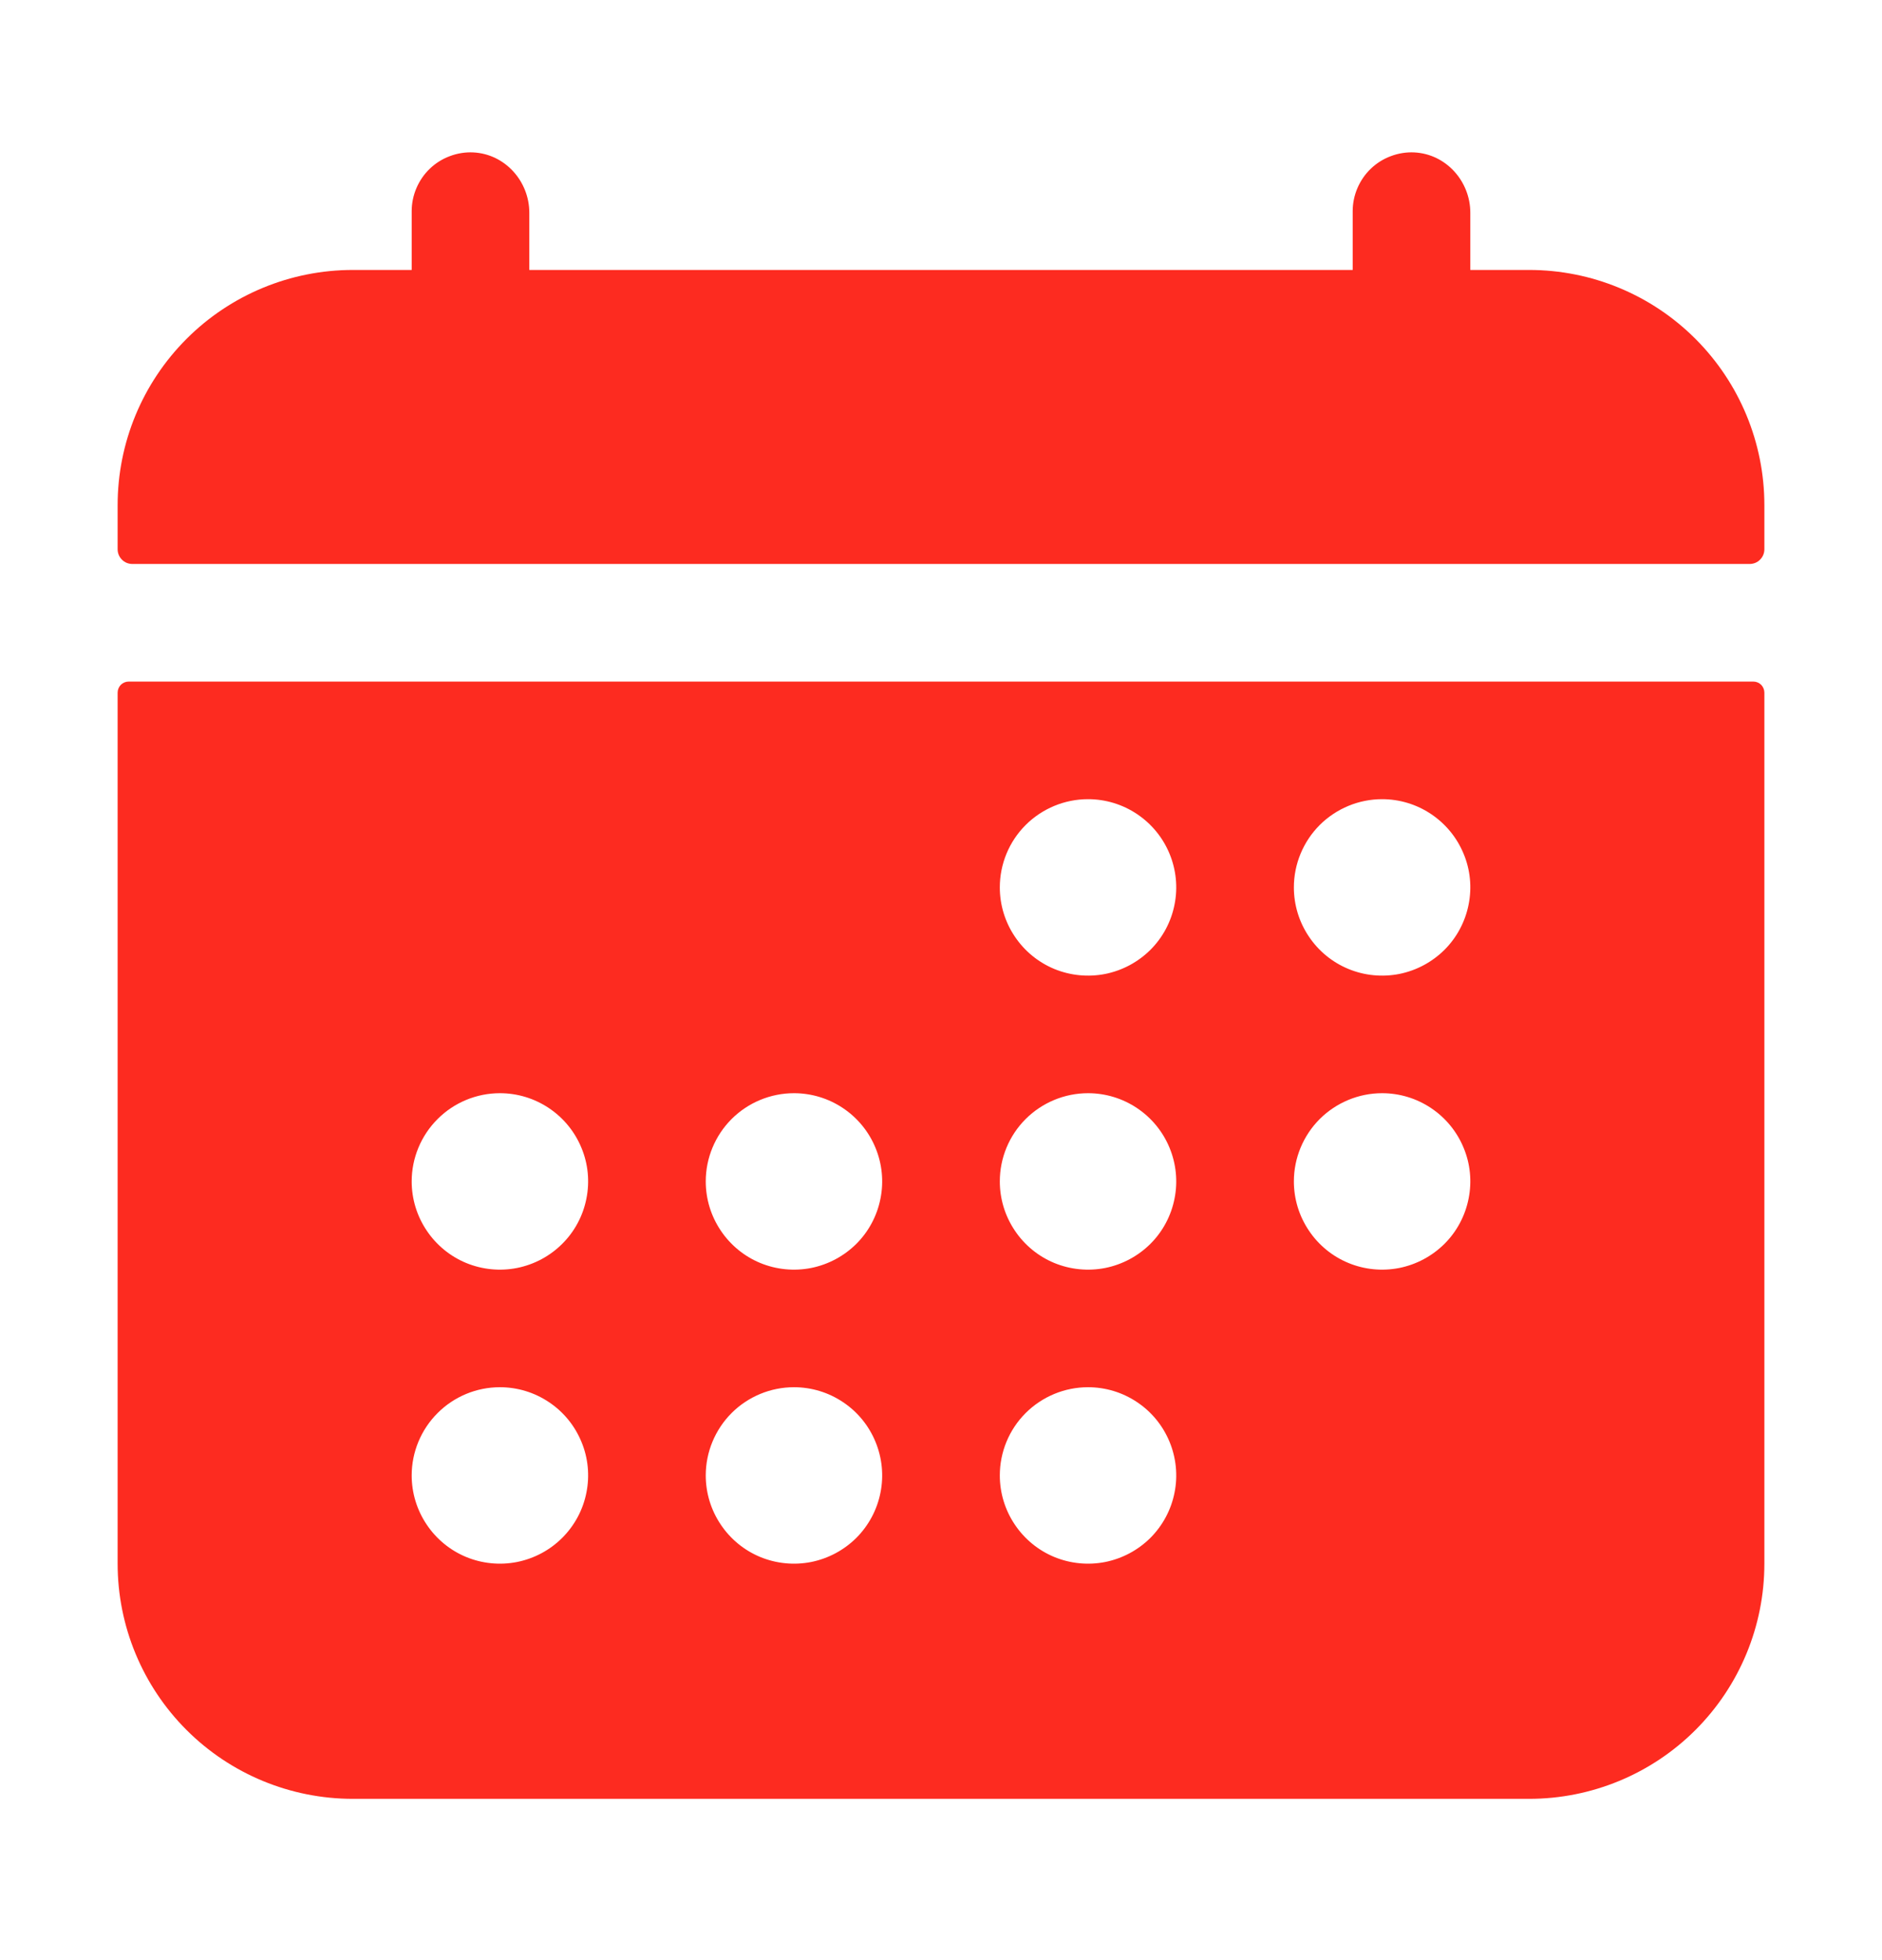
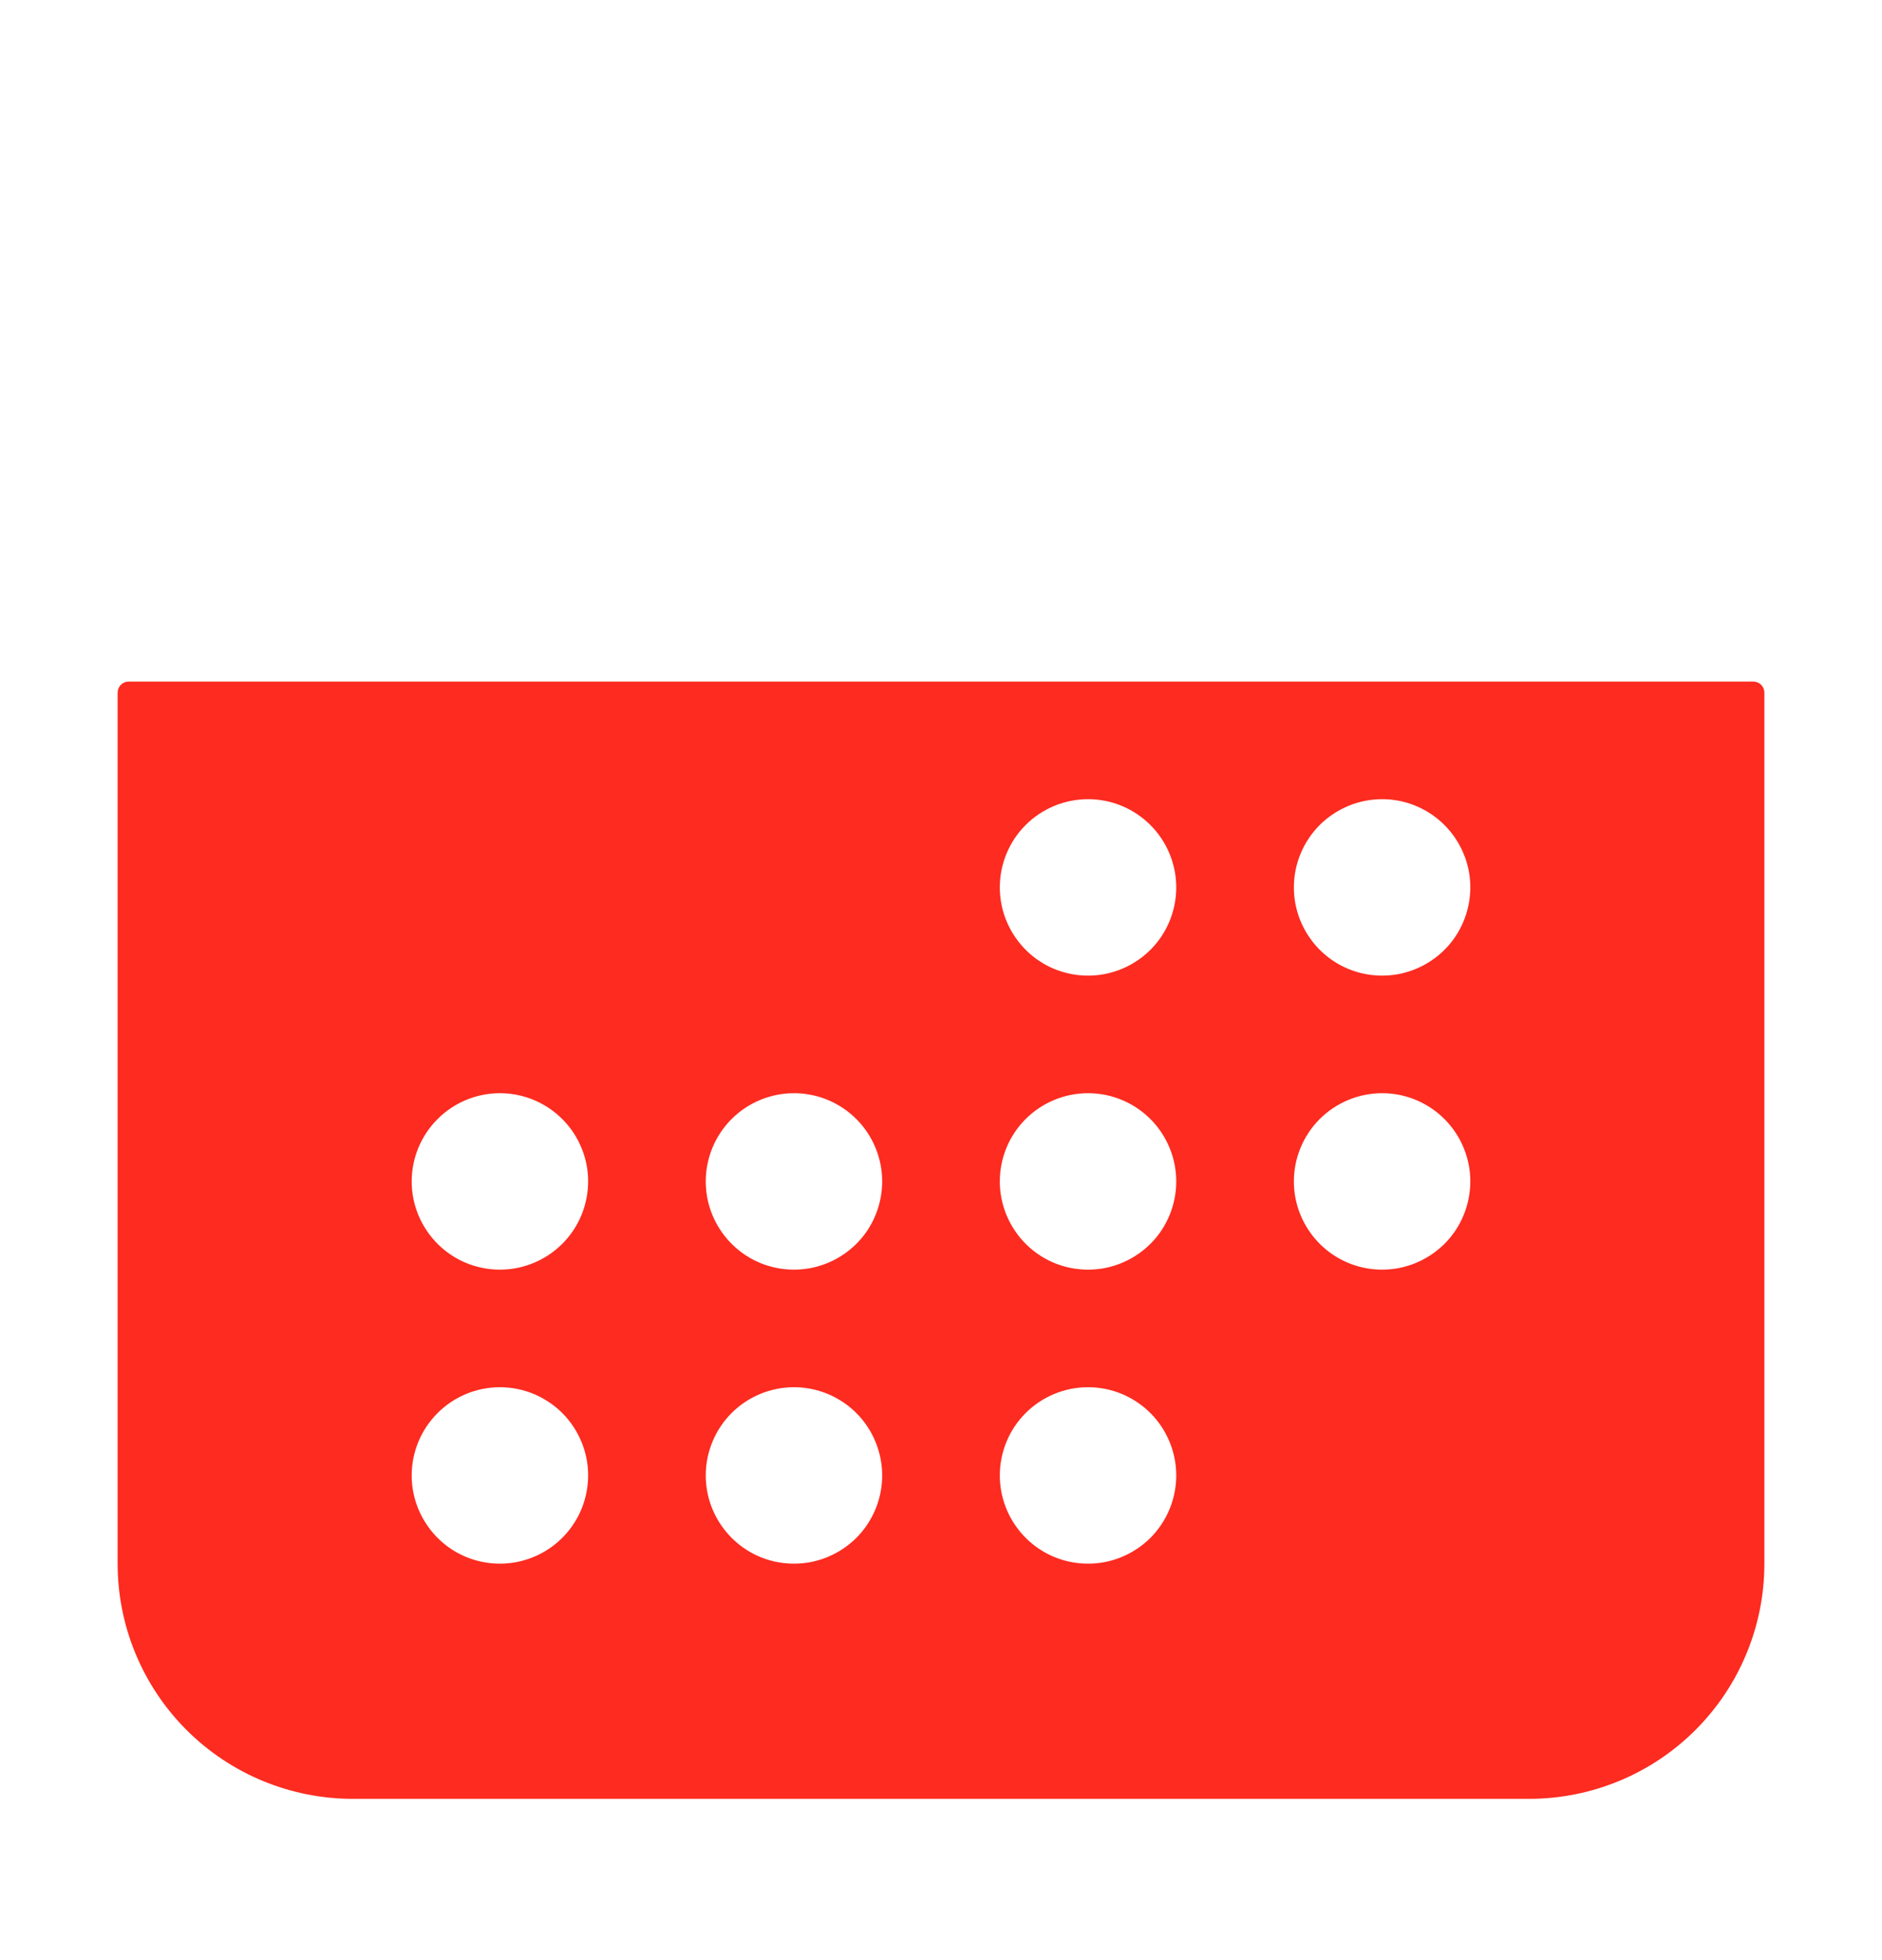
<svg xmlns="http://www.w3.org/2000/svg" width="24" height="25" viewBox="0 0 24 25" fill="none">
-   <path d="M22.5 6.443C22.5 5.648 22.184 4.885 21.621 4.322C21.059 3.759 20.296 3.443 19.5 3.443H18.75V2.714C18.75 2.311 18.44 1.964 18.036 1.944C17.935 1.939 17.833 1.955 17.738 1.991C17.643 2.026 17.556 2.08 17.483 2.15C17.409 2.22 17.351 2.305 17.311 2.398C17.271 2.491 17.25 2.592 17.25 2.693V3.443H6.75V2.714C6.75 2.311 6.44 1.964 6.036 1.944C5.935 1.939 5.833 1.955 5.738 1.991C5.643 2.026 5.556 2.08 5.483 2.15C5.409 2.22 5.351 2.305 5.311 2.398C5.271 2.491 5.25 2.592 5.25 2.693V3.443H4.5C3.704 3.443 2.941 3.759 2.379 4.322C1.816 4.885 1.5 5.648 1.5 6.443V7.006C1.5 7.056 1.52 7.103 1.555 7.138C1.59 7.174 1.638 7.193 1.688 7.193H22.312C22.362 7.193 22.41 7.174 22.445 7.138C22.48 7.103 22.5 7.056 22.5 7.006V6.443Z" fill="#FD2B20" />
  <path d="M1.5 19.943C1.5 20.739 1.816 21.502 2.379 22.065C2.941 22.627 3.704 22.943 4.5 22.943H19.5C20.296 22.943 21.059 22.627 21.621 22.065C22.184 21.502 22.5 20.739 22.5 19.943V8.834C22.5 8.797 22.485 8.761 22.459 8.734C22.432 8.708 22.397 8.693 22.359 8.693H1.641C1.603 8.693 1.568 8.708 1.541 8.734C1.515 8.761 1.5 8.797 1.5 8.834V19.943ZM17.625 10.193C17.848 10.193 18.065 10.259 18.25 10.383C18.435 10.507 18.579 10.682 18.664 10.888C18.75 11.093 18.772 11.319 18.728 11.538C18.685 11.756 18.578 11.957 18.421 12.114C18.263 12.271 18.063 12.378 17.845 12.422C17.626 12.465 17.4 12.443 17.195 12.358C16.989 12.273 16.813 12.128 16.69 11.943C16.566 11.758 16.5 11.541 16.5 11.318C16.5 11.02 16.619 10.734 16.829 10.523C17.041 10.312 17.327 10.193 17.625 10.193ZM17.625 13.943C17.848 13.943 18.065 14.009 18.25 14.133C18.435 14.257 18.579 14.432 18.664 14.638C18.75 14.843 18.772 15.069 18.728 15.288C18.685 15.506 18.578 15.707 18.421 15.864C18.263 16.021 18.063 16.128 17.845 16.172C17.626 16.215 17.4 16.193 17.195 16.108C16.989 16.023 16.813 15.878 16.69 15.693C16.566 15.508 16.5 15.291 16.5 15.068C16.5 14.77 16.619 14.484 16.829 14.273C17.041 14.062 17.327 13.943 17.625 13.943ZM13.875 10.193C14.098 10.193 14.315 10.259 14.5 10.383C14.685 10.507 14.829 10.682 14.914 10.888C14.999 11.093 15.022 11.319 14.978 11.538C14.935 11.756 14.828 11.957 14.671 12.114C14.513 12.271 14.313 12.378 14.095 12.422C13.876 12.465 13.65 12.443 13.444 12.358C13.239 12.273 13.063 12.128 12.94 11.943C12.816 11.758 12.75 11.541 12.75 11.318C12.75 11.02 12.868 10.734 13.079 10.523C13.29 10.312 13.577 10.193 13.875 10.193ZM13.875 13.943C14.098 13.943 14.315 14.009 14.5 14.133C14.685 14.257 14.829 14.432 14.914 14.638C14.999 14.843 15.022 15.069 14.978 15.288C14.935 15.506 14.828 15.707 14.671 15.864C14.513 16.021 14.313 16.128 14.095 16.172C13.876 16.215 13.65 16.193 13.444 16.108C13.239 16.023 13.063 15.878 12.94 15.693C12.816 15.508 12.75 15.291 12.75 15.068C12.75 14.77 12.868 14.484 13.079 14.273C13.29 14.062 13.577 13.943 13.875 13.943ZM13.875 17.693C14.098 17.693 14.315 17.759 14.5 17.883C14.685 18.006 14.829 18.182 14.914 18.388C14.999 18.593 15.022 18.82 14.978 19.038C14.935 19.256 14.828 19.456 14.671 19.614C14.513 19.771 14.313 19.878 14.095 19.922C13.876 19.965 13.65 19.943 13.444 19.858C13.239 19.773 13.063 19.628 12.94 19.443C12.816 19.258 12.75 19.041 12.75 18.818C12.75 18.52 12.868 18.234 13.079 18.023C13.29 17.812 13.577 17.693 13.875 17.693ZM10.125 13.943C10.348 13.943 10.565 14.009 10.75 14.133C10.935 14.257 11.079 14.432 11.164 14.638C11.249 14.843 11.272 15.069 11.228 15.288C11.185 15.506 11.078 15.707 10.921 15.864C10.763 16.021 10.563 16.128 10.345 16.172C10.126 16.215 9.9 16.193 9.694 16.108C9.489 16.023 9.313 15.878 9.19 15.693C9.066 15.508 9 15.291 9 15.068C9 14.77 9.119 14.484 9.329 14.273C9.54 14.062 9.827 13.943 10.125 13.943ZM10.125 17.693C10.348 17.693 10.565 17.759 10.75 17.883C10.935 18.006 11.079 18.182 11.164 18.388C11.249 18.593 11.272 18.82 11.228 19.038C11.185 19.256 11.078 19.456 10.921 19.614C10.763 19.771 10.563 19.878 10.345 19.922C10.126 19.965 9.9 19.943 9.694 19.858C9.489 19.773 9.313 19.628 9.19 19.443C9.066 19.258 9 19.041 9 18.818C9 18.52 9.119 18.234 9.329 18.023C9.54 17.812 9.827 17.693 10.125 17.693ZM6.375 13.943C6.598 13.943 6.815 14.009 7 14.133C7.185 14.257 7.329 14.432 7.414 14.638C7.5 14.843 7.522 15.069 7.478 15.288C7.435 15.506 7.328 15.707 7.17 15.864C7.013 16.021 6.813 16.128 6.594 16.172C6.376 16.215 6.15 16.193 5.944 16.108C5.739 16.023 5.563 15.878 5.44 15.693C5.316 15.508 5.25 15.291 5.25 15.068C5.25 14.77 5.369 14.484 5.58 14.273C5.79 14.062 6.077 13.943 6.375 13.943ZM6.375 17.693C6.598 17.693 6.815 17.759 7 17.883C7.185 18.006 7.329 18.182 7.414 18.388C7.5 18.593 7.522 18.82 7.478 19.038C7.435 19.256 7.328 19.456 7.17 19.614C7.013 19.771 6.813 19.878 6.594 19.922C6.376 19.965 6.15 19.943 5.944 19.858C5.739 19.773 5.563 19.628 5.44 19.443C5.316 19.258 5.25 19.041 5.25 18.818C5.25 18.52 5.369 18.234 5.58 18.023C5.79 17.812 6.077 17.693 6.375 17.693Z" fill="#FD2B20" />
</svg>